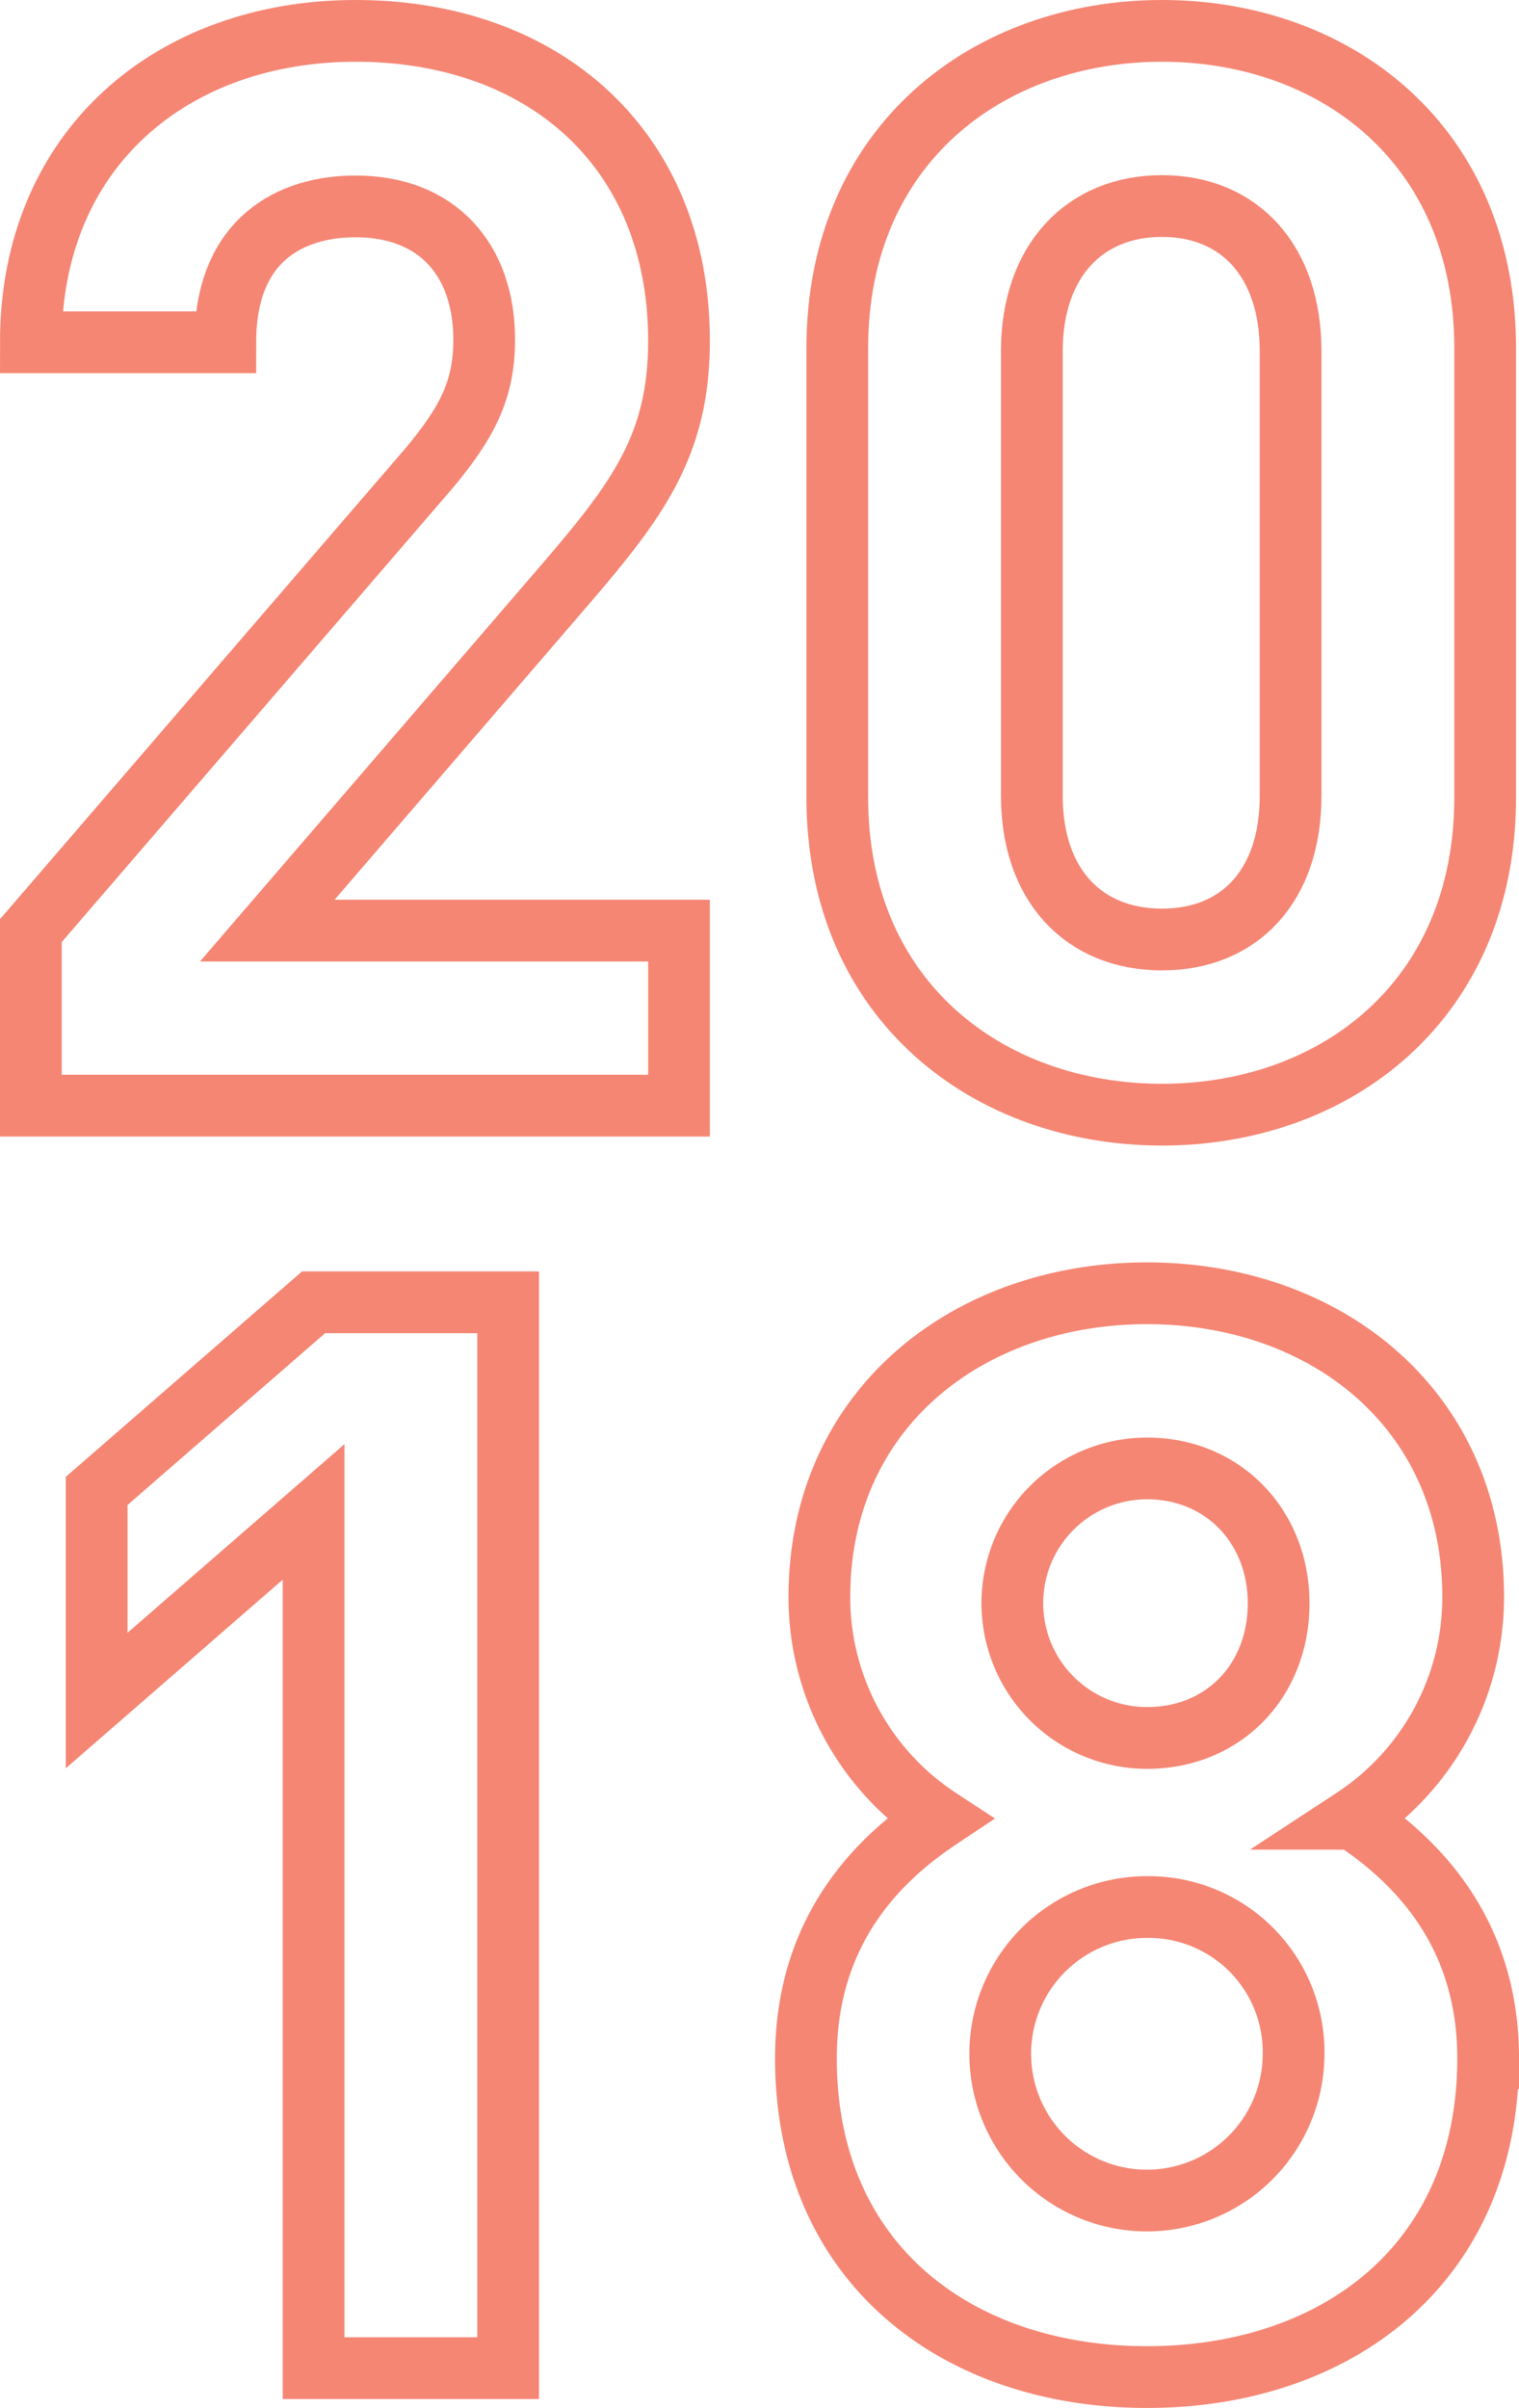
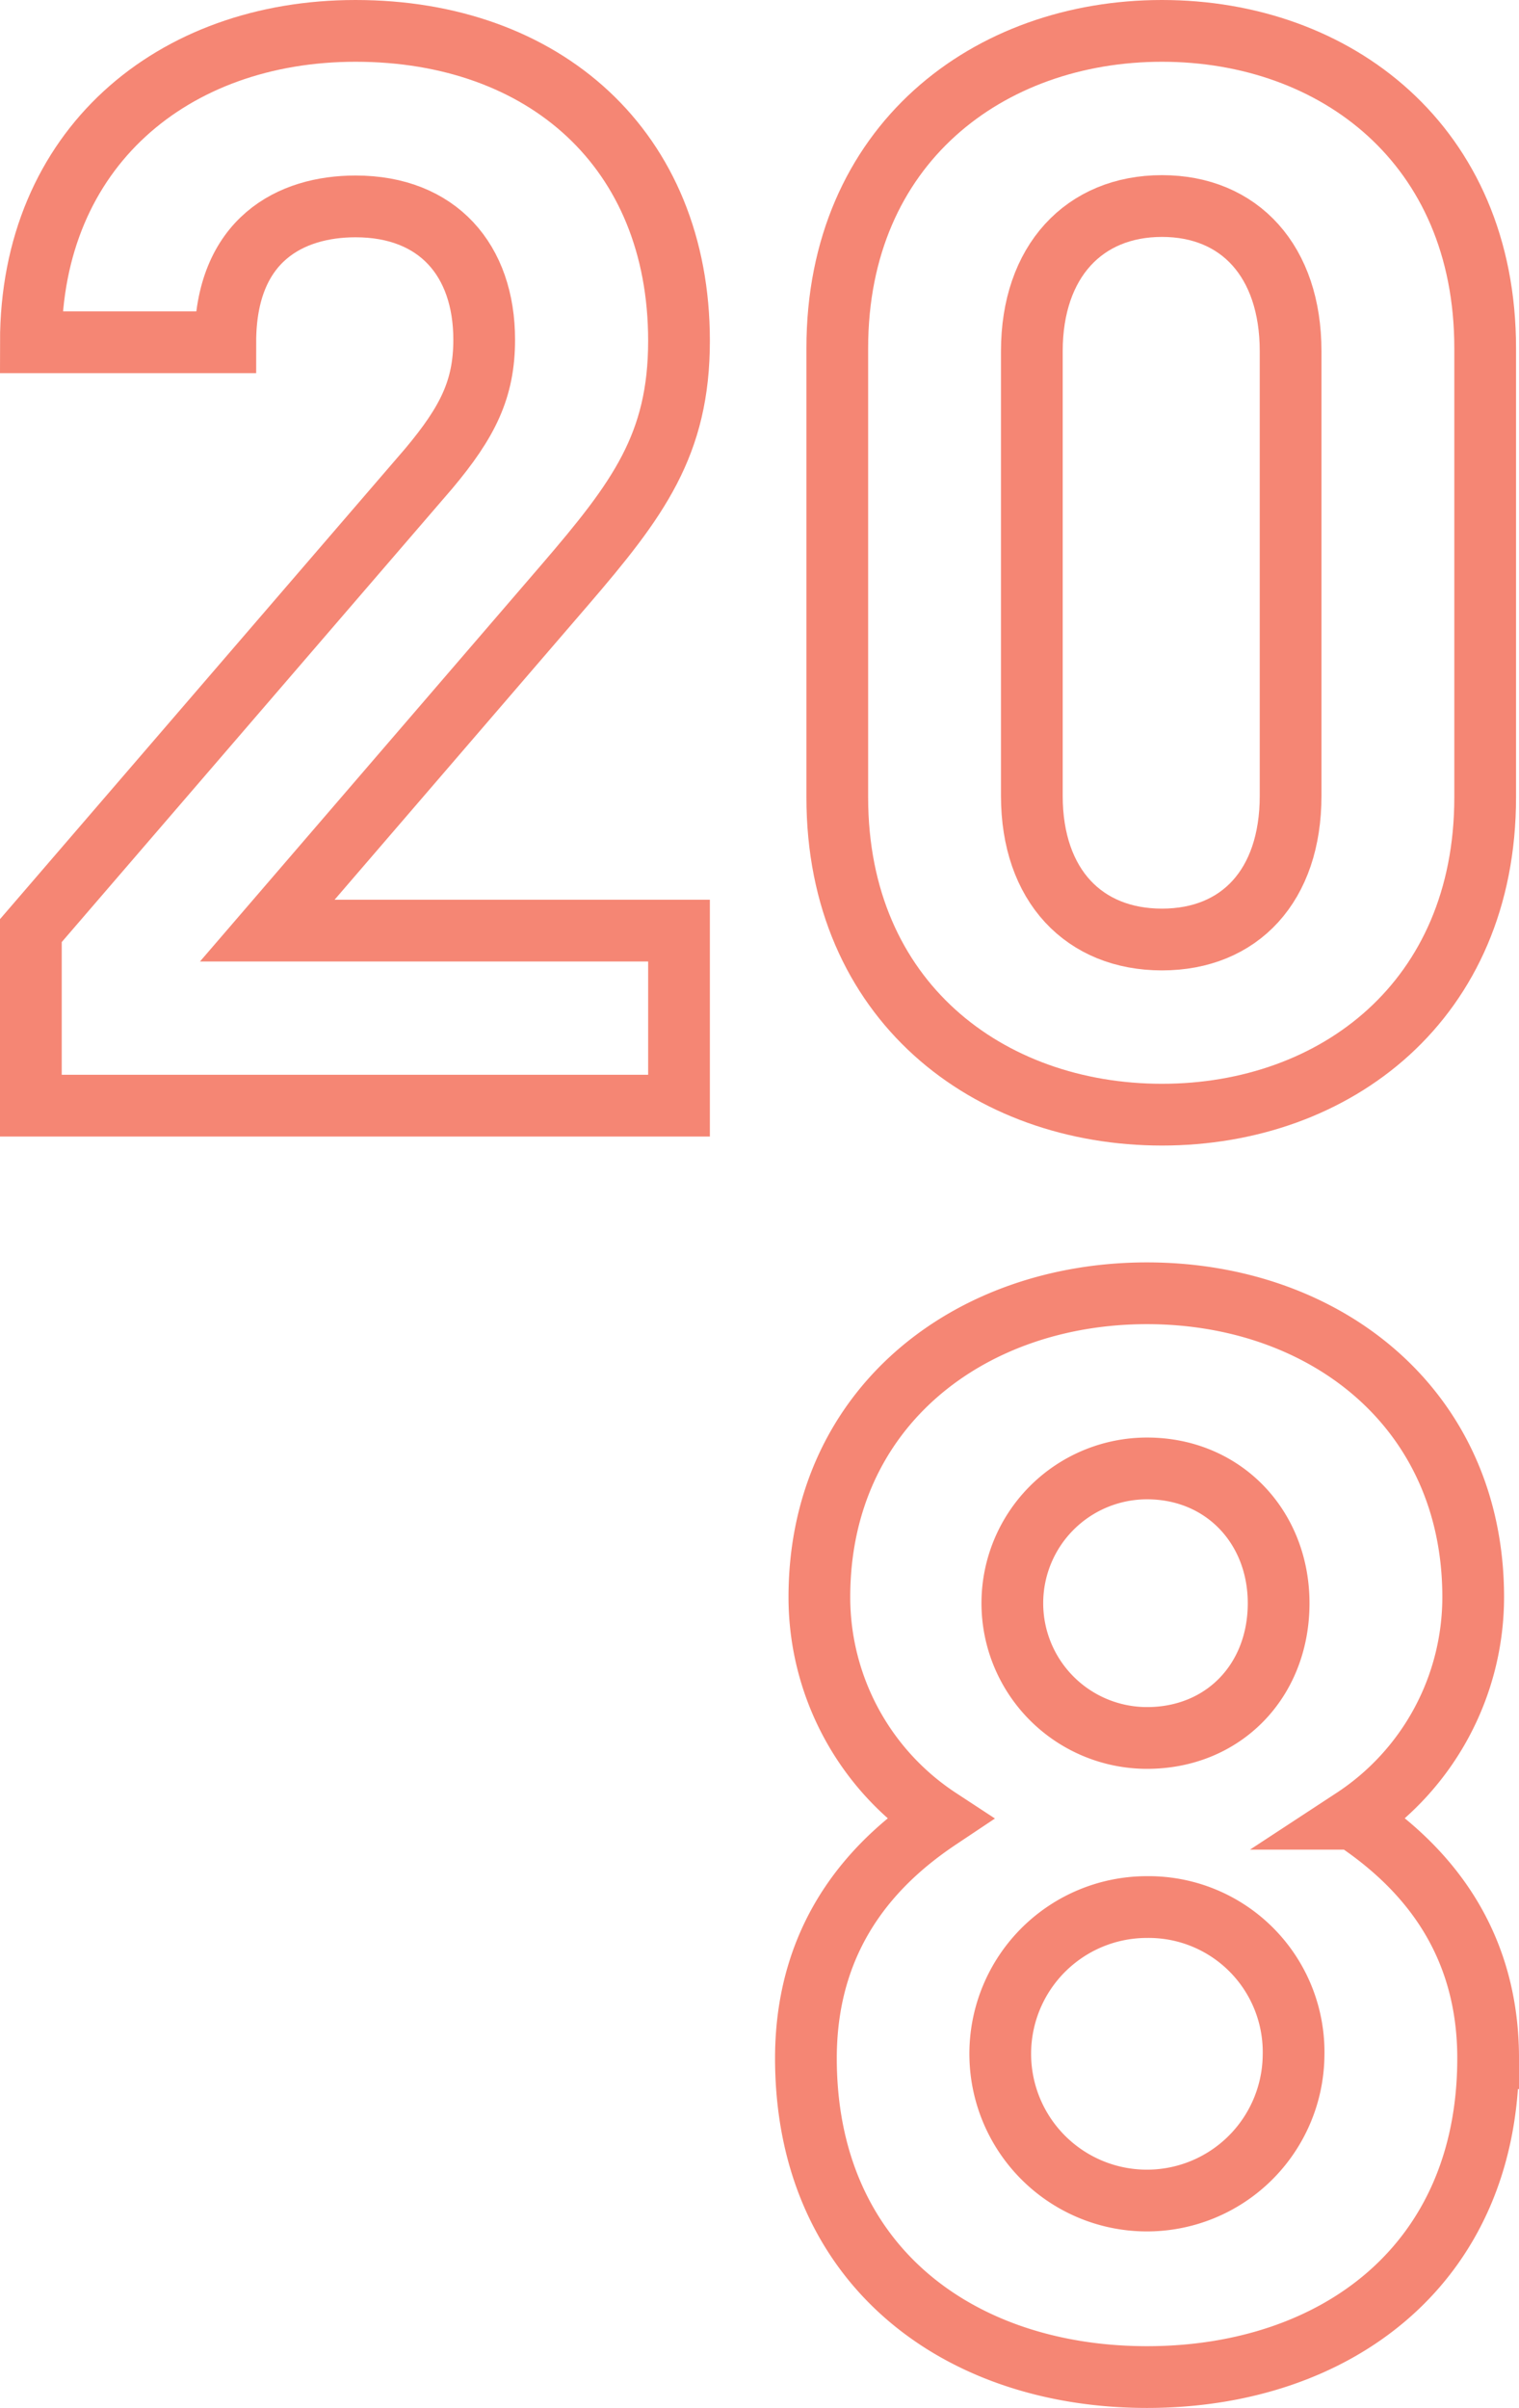
<svg xmlns="http://www.w3.org/2000/svg" id="Layer_1" data-name="Layer 1" width="123.04" height="194.94" viewBox="0 0 123.04 194.94">
  <title>year</title>
  <path d="M55,89.51V75.34H21.65l24.11-28C51.7,40.43,55,36,55,27.59,55,12.07,44.07,2.5,28.8,2.5,14,2.5,2.5,12,2.5,27.71H18.25c0-8.36,5.34-11,10.55-11,6.66,0,10.42,4.36,10.42,10.79,0,4-1.33,6.66-4.48,10.42L2.5,75.34V89.51Z" style="fill: none;stroke: #f58674;stroke-miterlimit: 48.476;stroke-width: 5px" />
  <path d="M104.54,64.43c0,7.27-4.12,11.63-10.42,11.63S83.58,71.7,83.58,64.43v-36c0-7.27,4.24-11.75,10.54-11.75s10.42,4.48,10.42,11.75Zm15.76.12V28.19c0-16.48-12.12-25.69-26.18-25.69s-26.3,9.21-26.3,25.69V64.55c0,16.48,12.24,25.69,26.3,25.69S120.3,81,120.3,64.55Z" style="fill: none;stroke: #f58674;stroke-miterlimit: 48.476;stroke-width: 5px" />
-   <polygon points="41.16 191.72 41.16 105.43 25.4 105.43 7.83 120.7 7.83 137.67 25.4 122.4 25.4 191.72 41.16 191.72" style="fill: none;stroke: #f58674;stroke-miterlimit: 48.476;stroke-width: 5px" />
  <path d="M103.57,129.79c0,6.3-4.48,10.91-10.66,10.91a10.91,10.91,0,0,1,0-21.82C99.09,118.88,103.57,123.61,103.57,129.79Zm1.21,36.6a11.88,11.88,0,1,1-11.87-12A11.74,11.74,0,0,1,104.78,166.39Zm15.76.24c0-10.54-6.18-16.24-10.91-19.39a21.46,21.46,0,0,0,9.7-17.94c0-15.27-12-24.6-26.42-24.6S66.37,114,66.37,129.3a21.45,21.45,0,0,0,9.69,17.94c-4.72,3.15-10.78,8.85-10.78,19.39,0,16.72,12.36,25.81,27.63,25.81S120.54,183.35,120.54,166.63Z" style="fill: none;stroke: #f58674;stroke-miterlimit: 48.476;stroke-width: 5px" />
</svg>